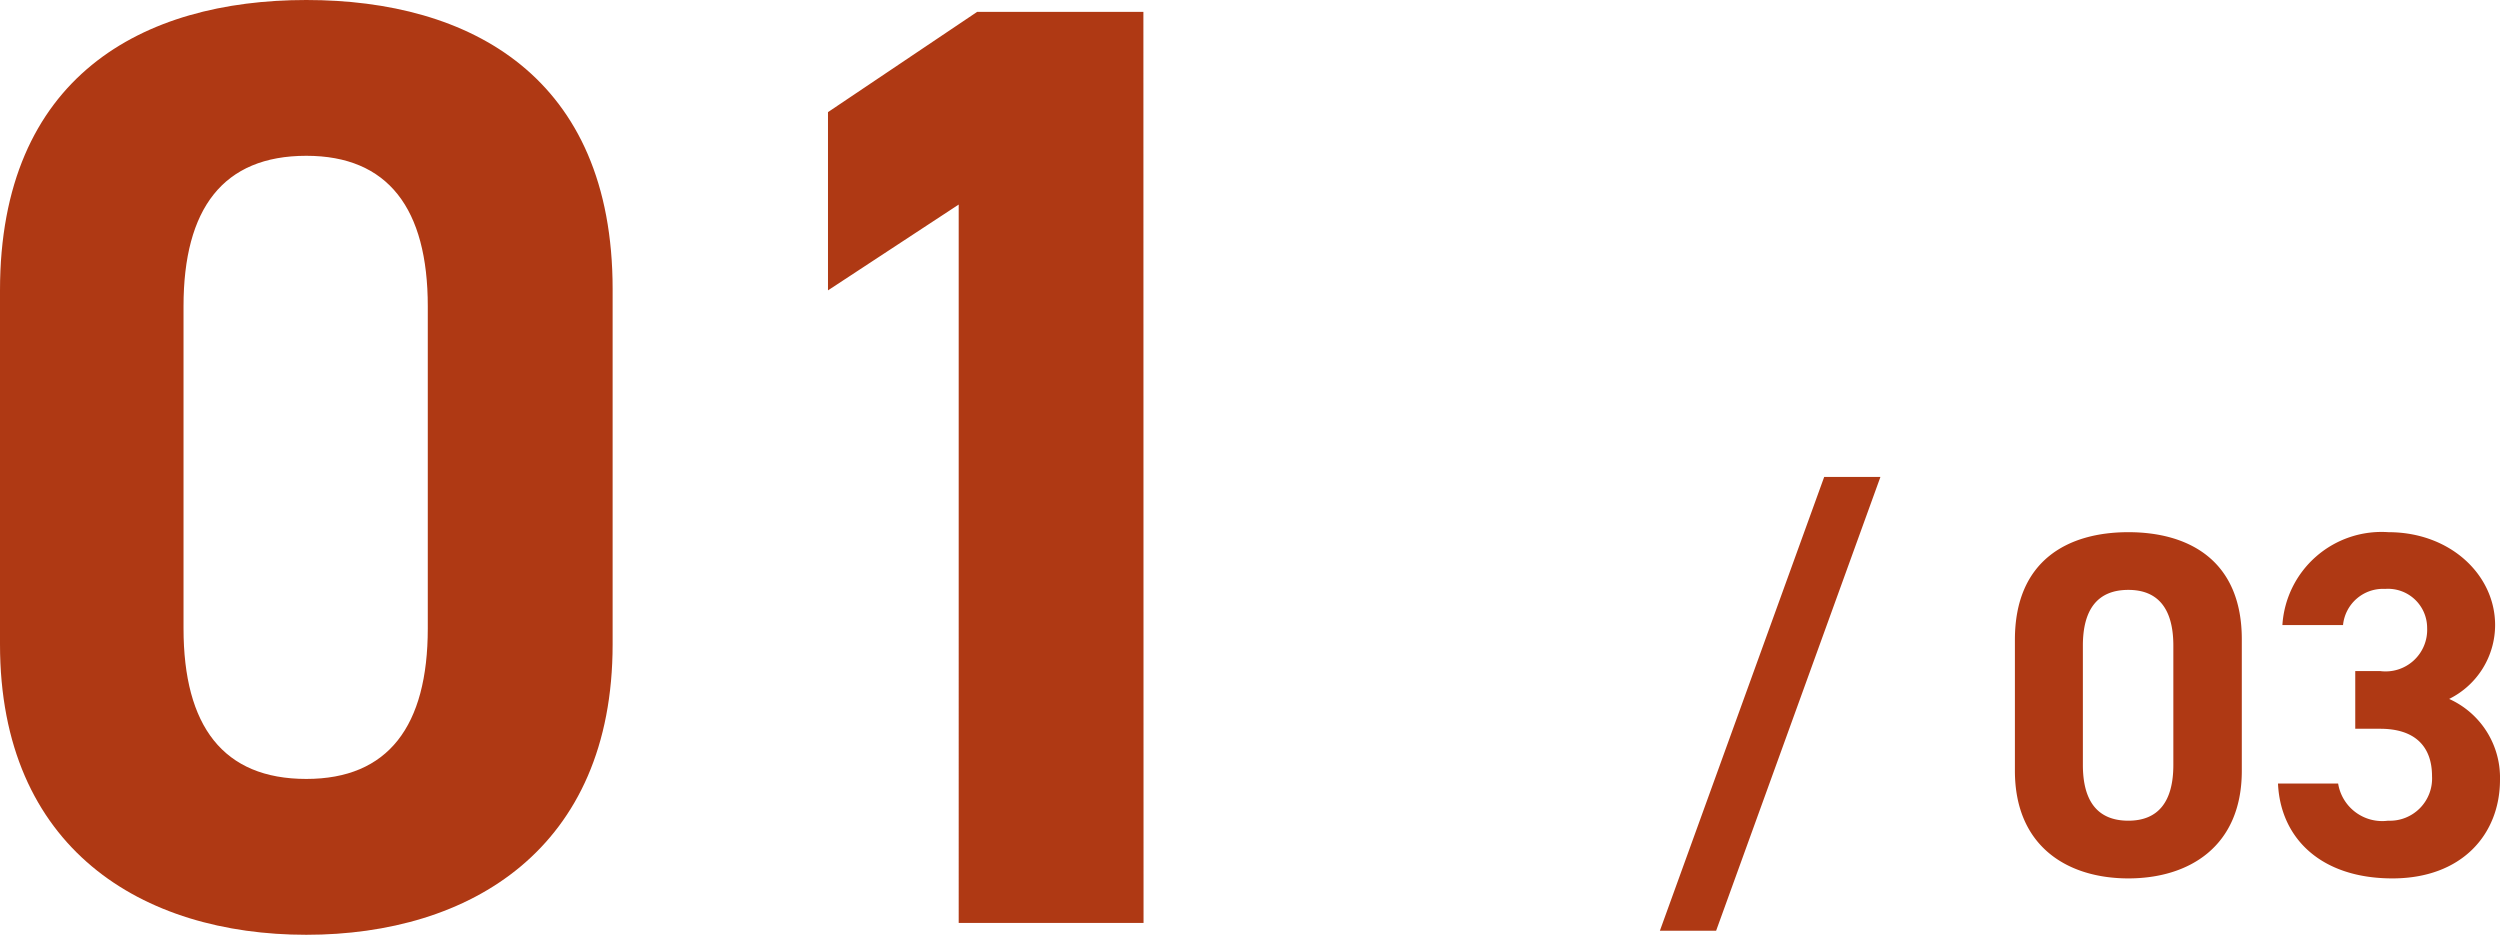
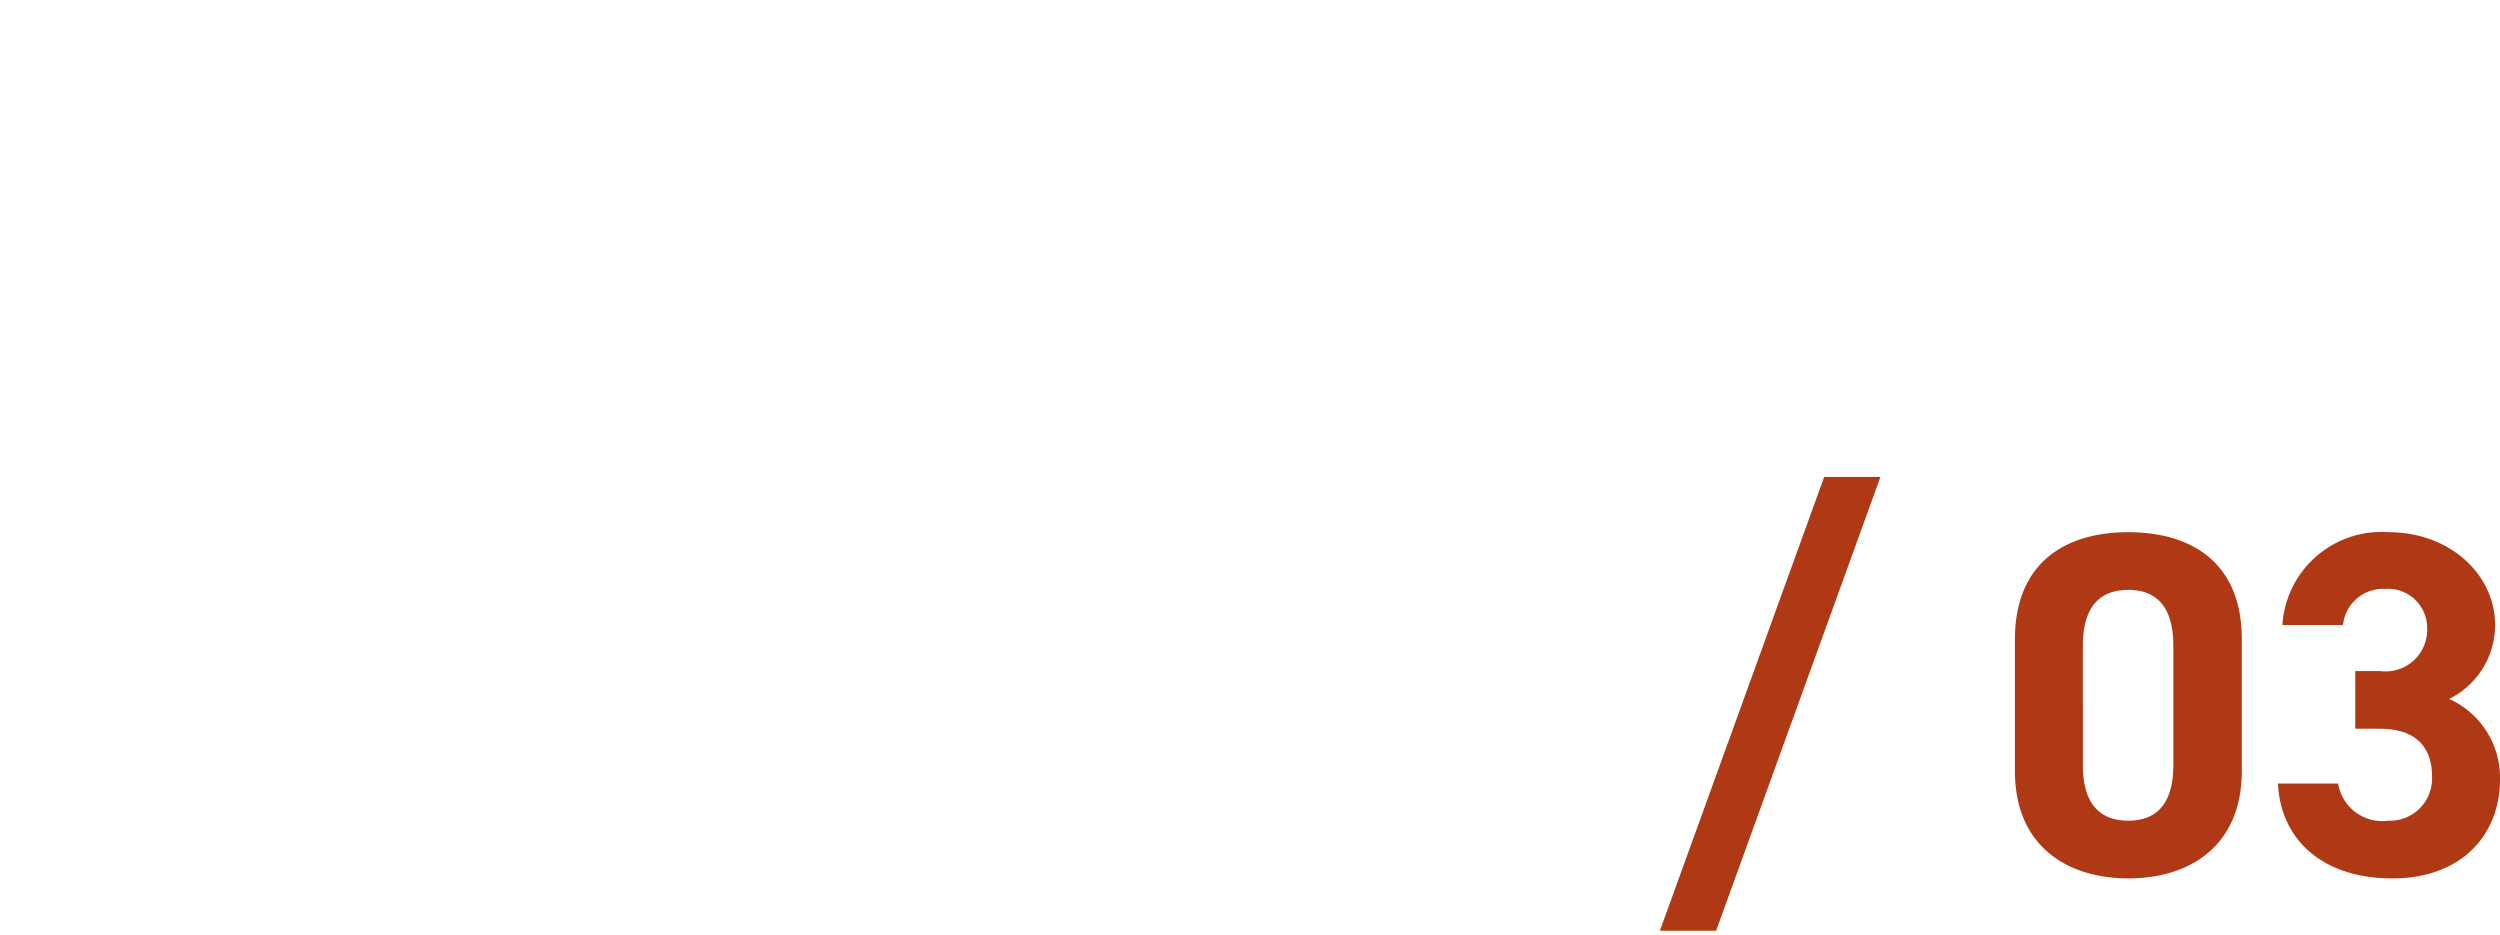
<svg xmlns="http://www.w3.org/2000/svg" width="102.248" height="38.232" viewBox="0 0 102.248 38.232">
  <g id="グループ_1442" data-name="グループ 1442" transform="translate(-722.052 -1306.254)">
-     <path id="パス_771" data-name="パス 771" d="M27.108-25.92c0-8.694-5.832-11.826-12.528-11.826S2.052-34.614,2.052-25.866v14.472C2.052-3.024,7.884.486,14.58.486s12.528-3.51,12.528-11.88Zm-7.56.7v13.176c0,4-1.62,6.156-4.968,6.156-3.4,0-5.022-2.16-5.022-6.156V-25.218c0-4,1.62-6.156,5.022-6.156C17.928-31.374,19.548-29.214,19.548-25.218ZM48.816-37.26h-6.8l-6.1,4.1v7.29l5.346-3.51V0h7.56Z" transform="translate(720 1344)" fill="#af3914" />
    <path id="パス_772" data-name="パス 772" d="M3.24,2.32,9.96-16.24H7.66L.94,2.32ZM24.74-9.6c0-3.22-2.16-4.38-4.64-4.38s-4.64,1.16-4.64,4.4v5.36c0,3.1,2.16,4.4,4.64,4.4s4.64-1.3,4.64-4.4Zm-2.8.26v4.88c0,1.48-.6,2.28-1.84,2.28-1.26,0-1.86-.8-1.86-2.28V-9.34c0-1.48.6-2.28,1.86-2.28C21.34-11.62,21.94-10.82,21.94-9.34Zm7.44,3.4H30.4c1.42,0,2.12.72,2.12,1.94a1.727,1.727,0,0,1-1.8,1.82A1.826,1.826,0,0,1,28.68-3.7H26.22C26.32-1.46,27.98.18,30.9.18c2.84,0,4.4-1.8,4.4-4.04a3.53,3.53,0,0,0-2.08-3.3,3.376,3.376,0,0,0,1.88-3.02c0-2.06-1.84-3.8-4.36-3.8a4.062,4.062,0,0,0-4.34,3.8h2.48a1.642,1.642,0,0,1,1.72-1.48,1.6,1.6,0,0,1,1.72,1.6A1.7,1.7,0,0,1,30.4-8.3H29.38Z" transform="translate(789 1342)" fill="#af3914" />
  </g>
</svg>